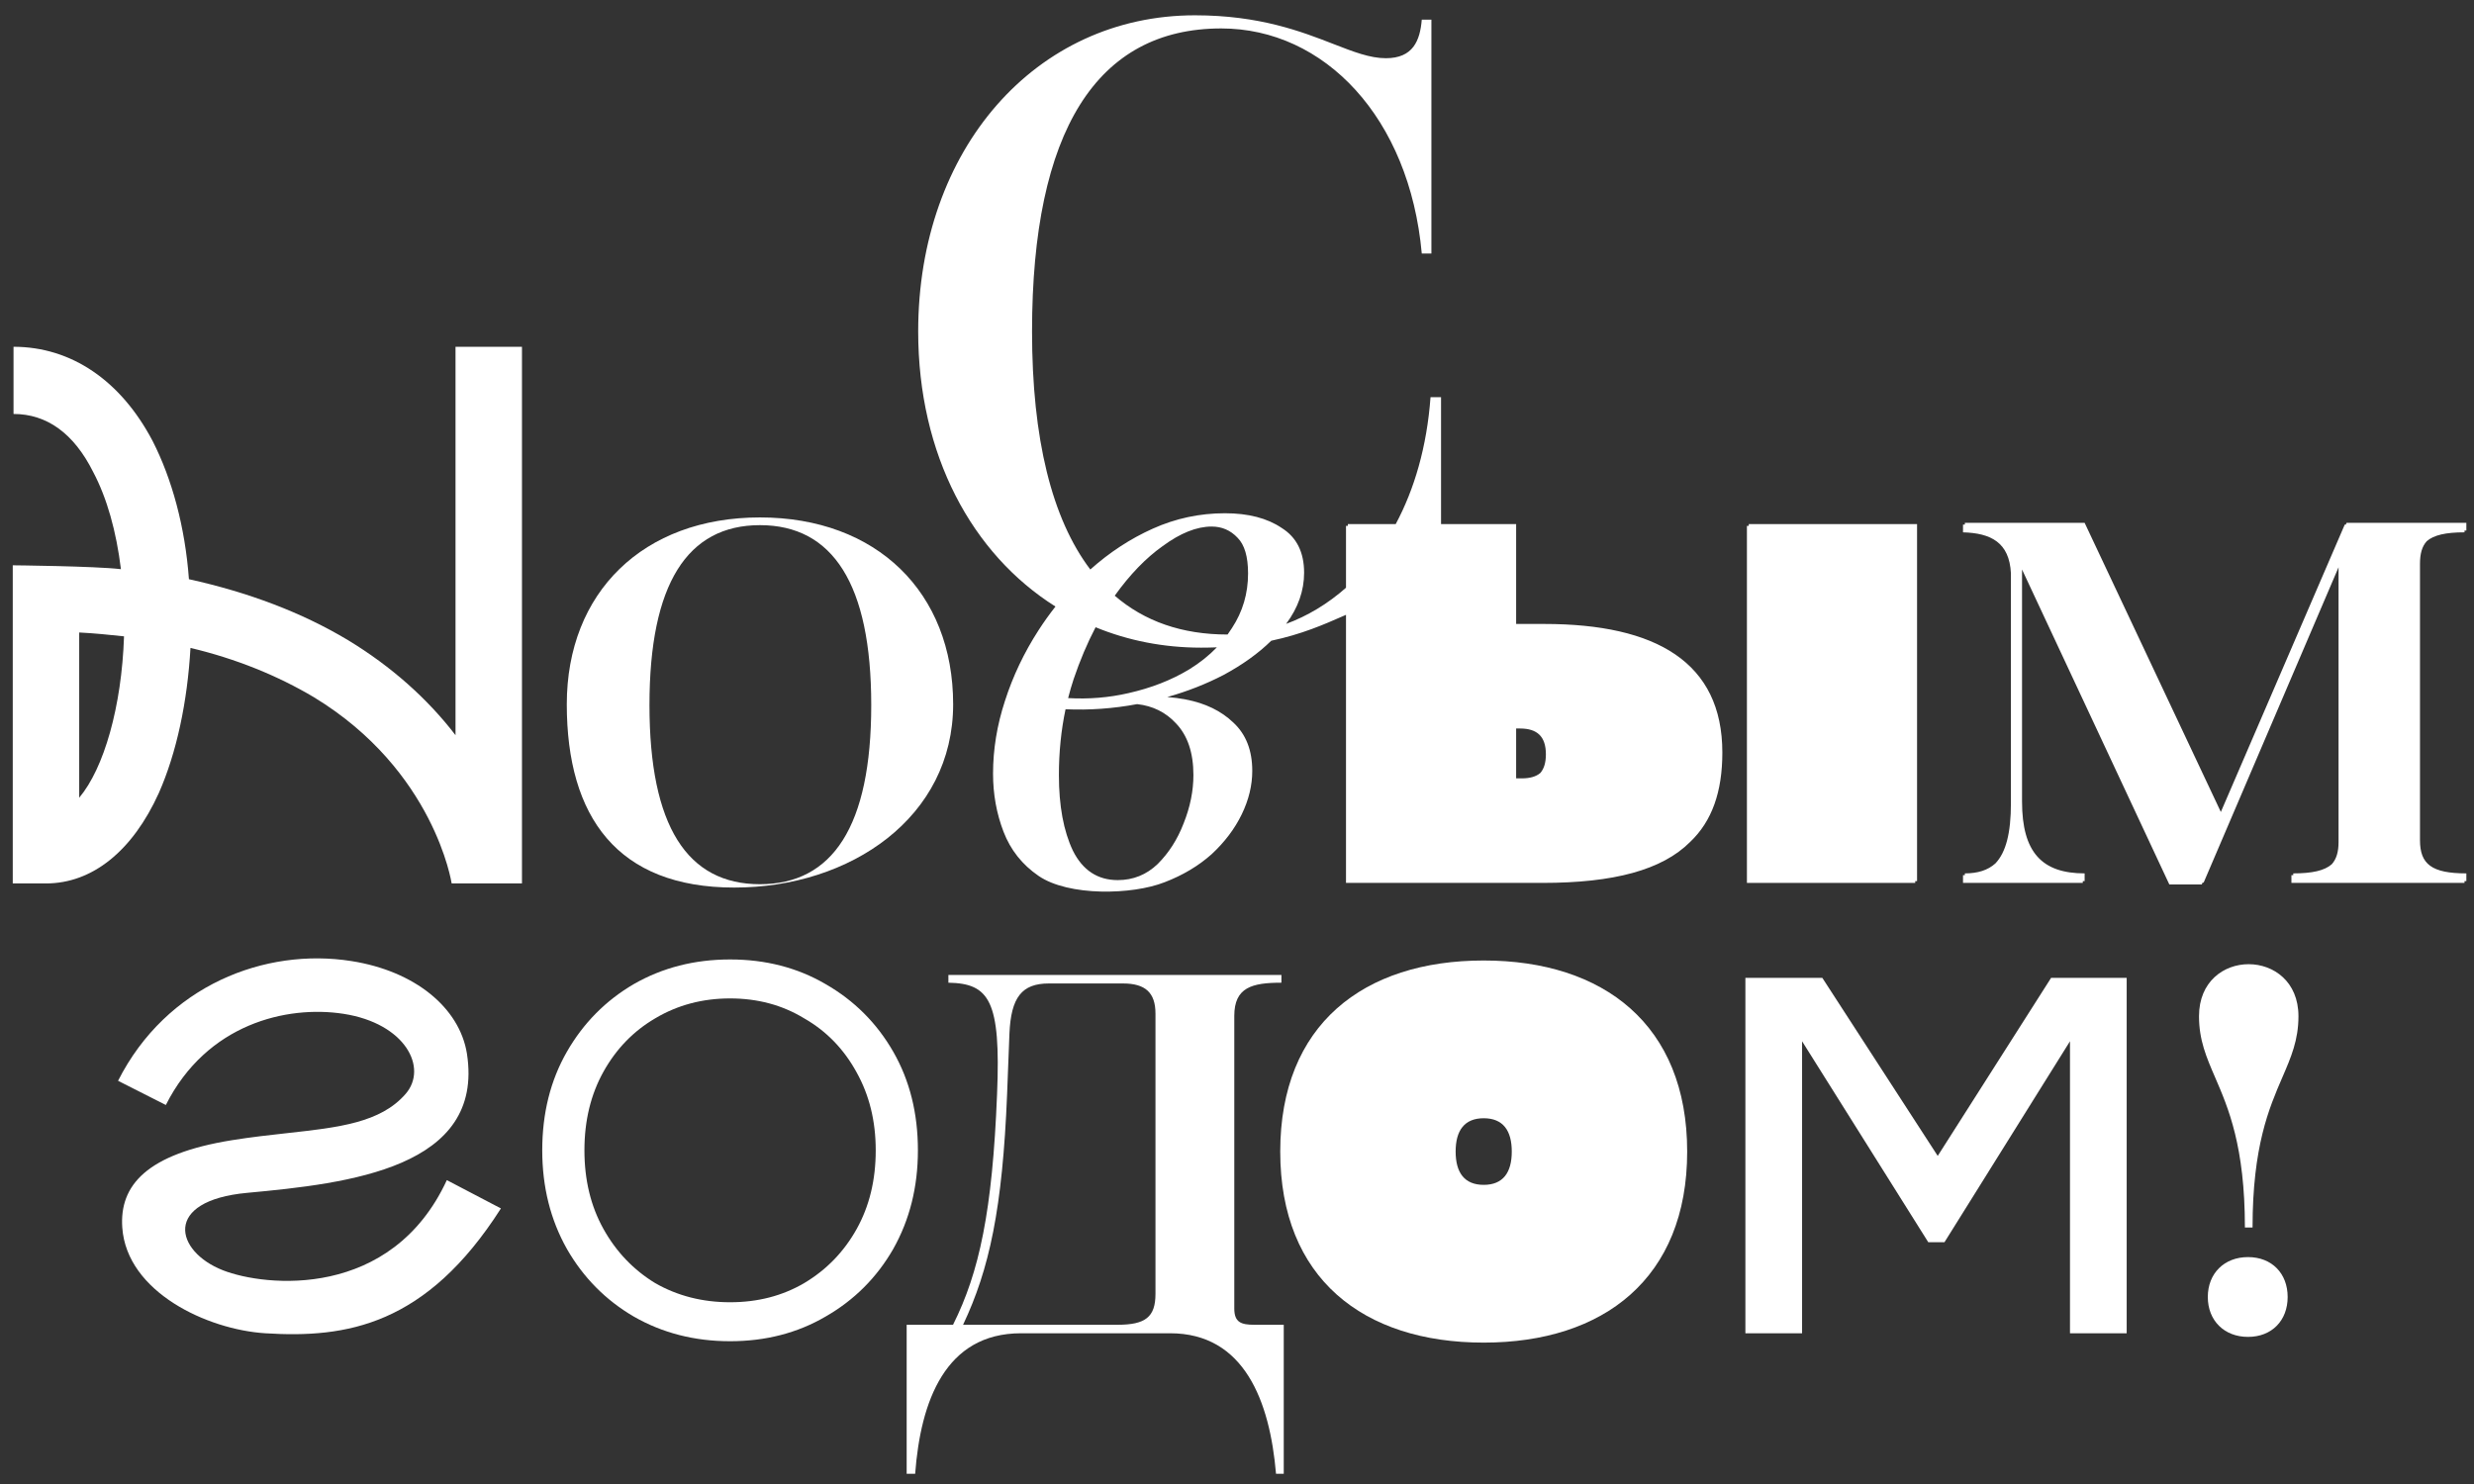
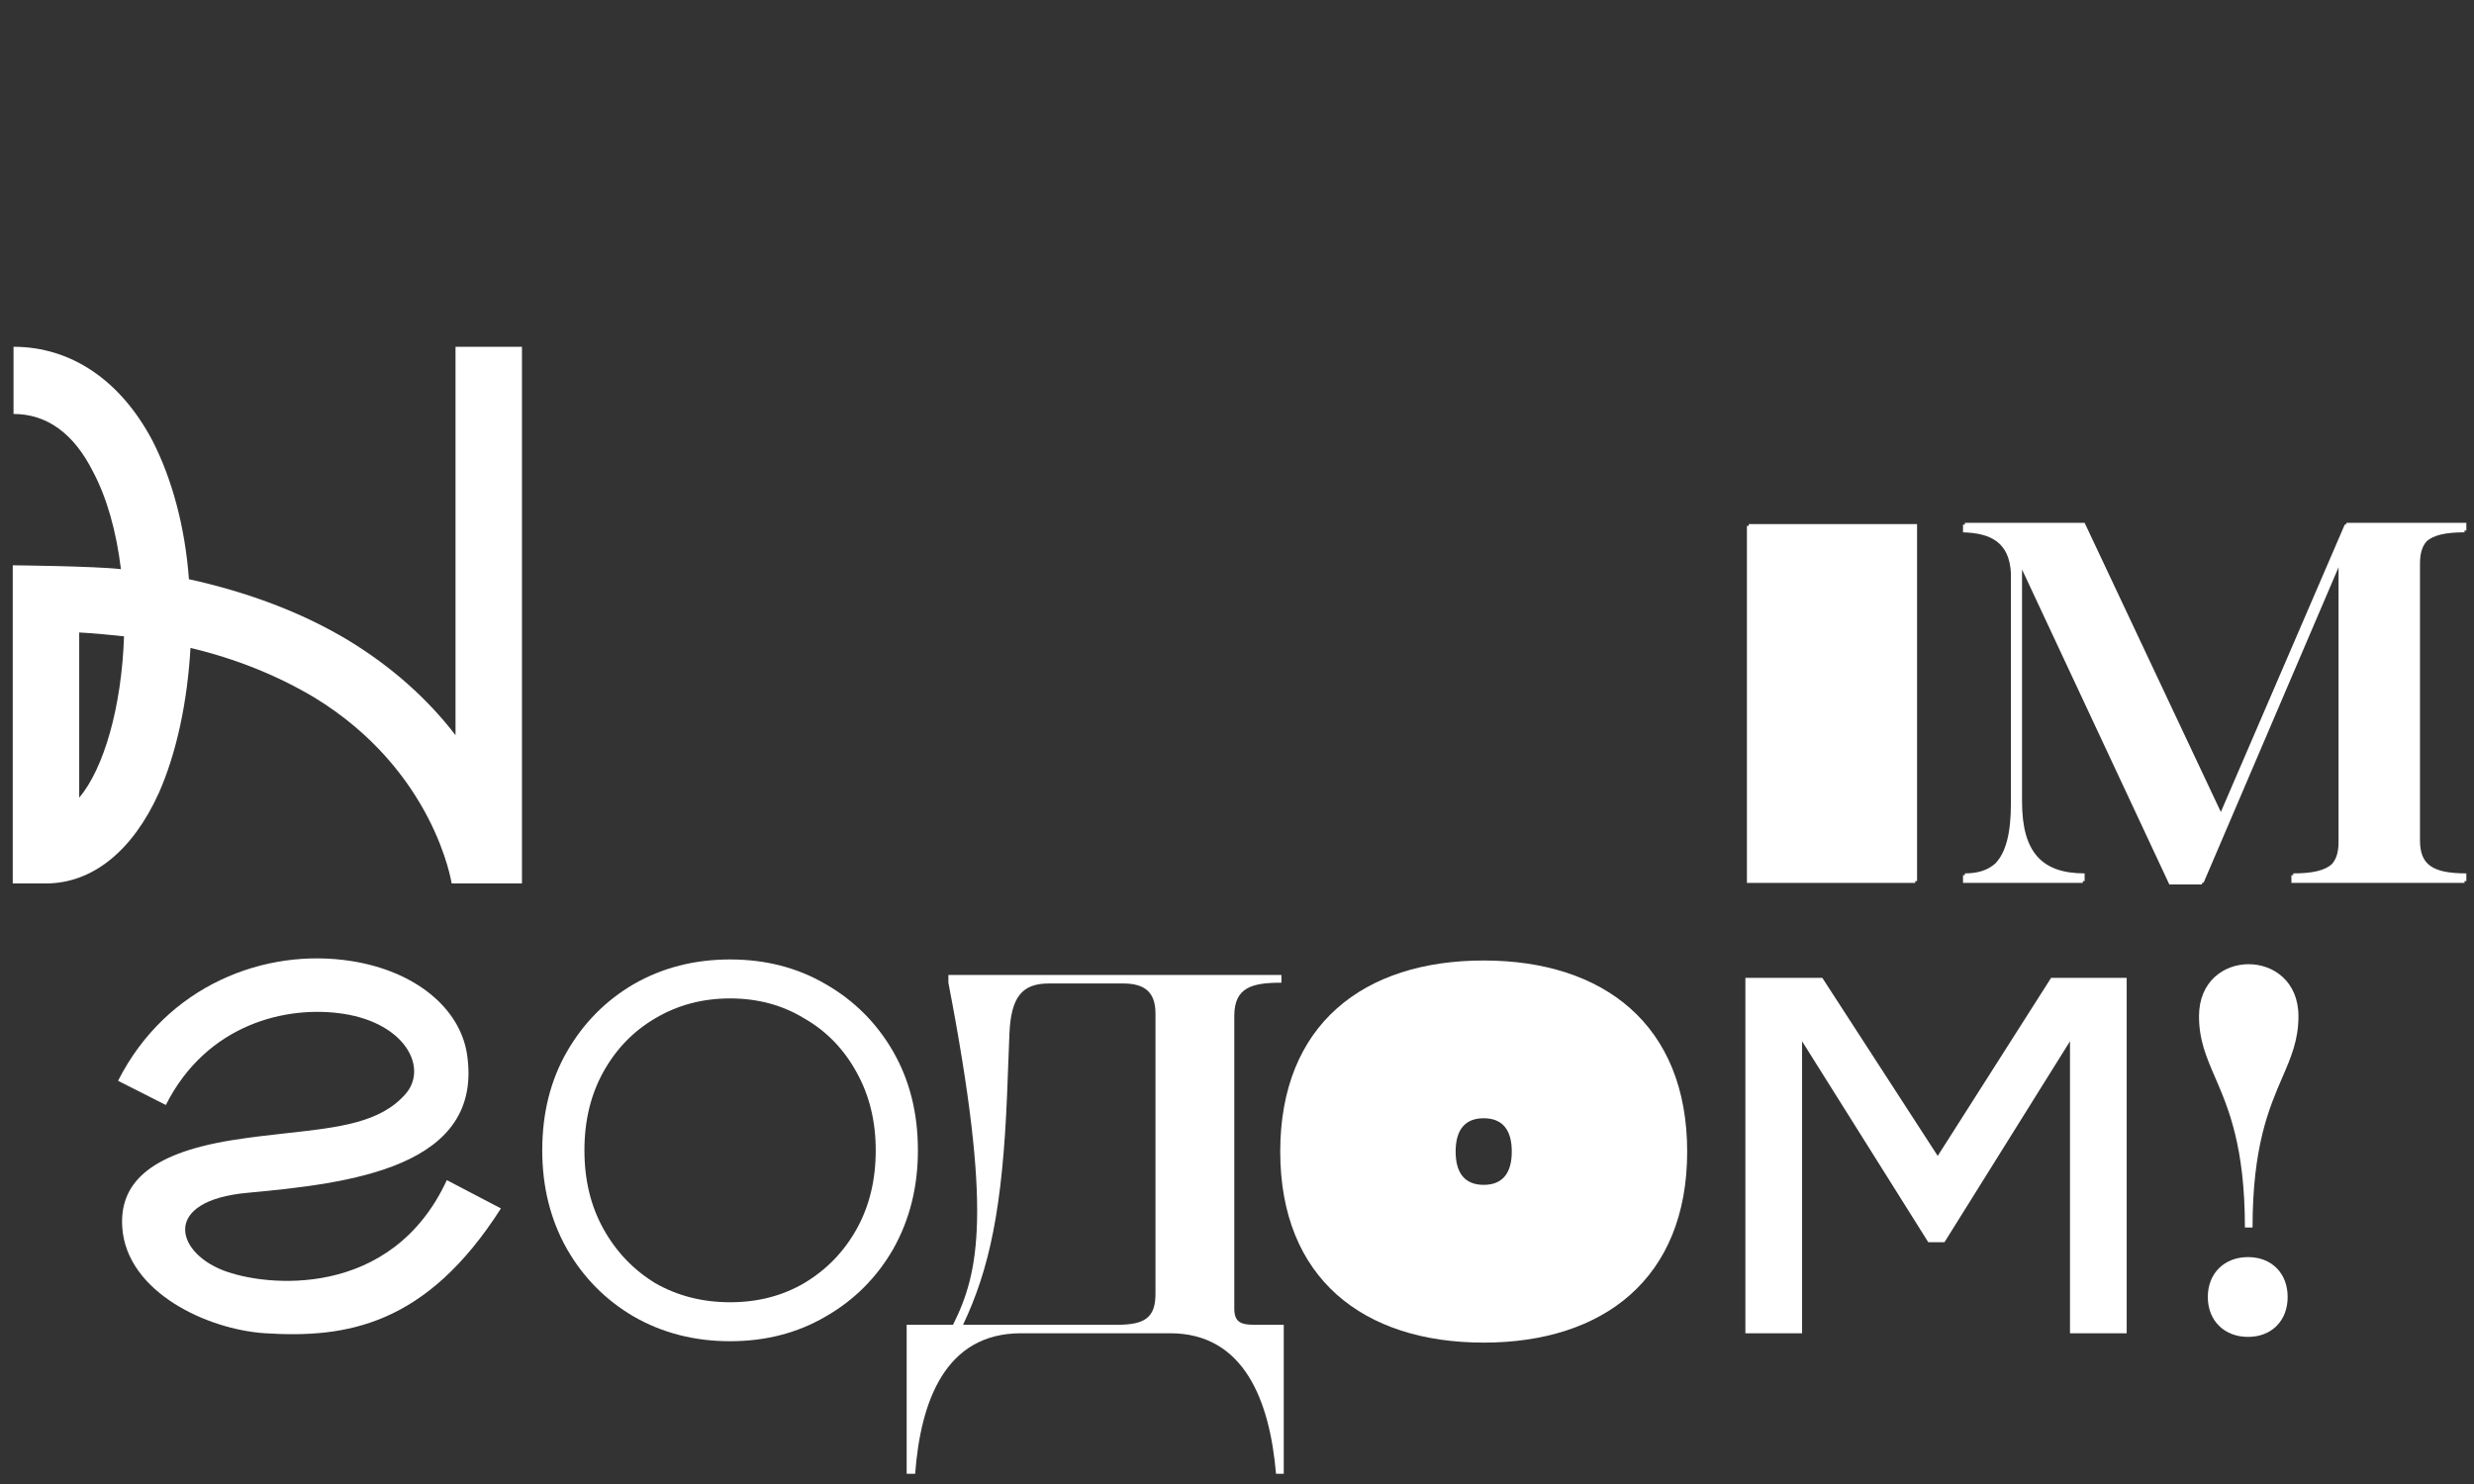
<svg xmlns="http://www.w3.org/2000/svg" width="970" height="582" viewBox="0 0 970 582" fill="none">
  <rect x="0" y="0" width="970" height="582" fill="#333333" stroke="none" />
-   <path fill-rule="evenodd" clip-rule="evenodd" d="M404.64 130C404.64 51.341 430.05 11.152 478.811 11.152C519.33 11.152 552.638 46.188 557.446 99.429H561.223V7.717H557.446C556.759 15.961 554.012 22.831 543.367 22.831C537.154 22.831 530.739 20.337 522.846 17.269C510.235 12.367 493.854 6 468.509 6C406.014 6 360 58.554 360 130C360 178.422 381.105 217.276 413.824 237.876C411.495 240.828 409.289 243.917 407.206 247.141C401.529 255.927 397.134 265.171 394.021 274.872C390.907 284.391 389.351 293.909 389.351 303.428C389.351 311.482 390.724 319.078 393.471 326.217C396.218 333.356 400.796 339.122 407.206 343.515C418.923 351.546 443.872 351.028 456.649 345.986C463.791 343.24 469.926 339.579 475.053 335.003C480.181 330.244 484.118 325.027 486.865 319.353C489.612 313.678 490.985 308.004 490.985 302.329C490.985 294.275 488.513 287.96 483.569 283.384C478.807 278.808 472.581 275.787 464.89 274.323C462.511 273.859 460.105 273.542 457.671 273.372C465.54 271.145 472.891 268.259 479.723 264.713C487.116 260.734 493.35 256.258 498.425 251.286C510.37 248.753 519.166 244.89 526.53 241.655C526.937 241.476 527.339 241.299 527.738 241.125V346.261H604.757C632.717 346.261 651.666 341.231 662.687 330.175C671.246 322.043 675.293 310.503 675.293 295.13C675.293 259.788 649.395 244.706 605.48 244.706H594.445V205.537H565V155.762H560.88C559.435 175.32 554.505 191.966 547.228 205.537H528.461V206.244H527.738V230.496C520.537 236.86 512.574 241.605 504.26 244.675C508.961 238.359 511.312 231.676 511.312 224.626C511.312 216.572 508.382 210.714 502.522 207.053C496.845 203.209 489.429 201.287 480.272 201.287C470.384 201.287 460.953 203.301 451.98 207.328C443.202 211.267 435.038 216.607 427.488 223.349C412.401 203.43 404.64 172.059 404.64 130ZM429.557 245.99C426.301 252.222 423.428 259.012 420.94 266.361C420.14 268.798 419.423 271.272 418.789 273.781C426.856 274.248 434.715 273.604 442.366 271.852C451.339 269.838 459.305 266.727 466.263 262.517C470.396 259.974 474.008 257.095 477.099 253.878C475.104 253.958 473.043 254 470.913 254C456.147 254 442.224 251.204 429.557 245.99ZM481.309 248.848C481.277 248.848 481.246 248.848 481.215 248.848C463.499 248.848 448.741 243.701 437.064 233.618C442.99 225.342 449.244 218.866 455.825 214.192C462.784 209.067 469.193 206.504 475.053 206.504C479.082 206.504 482.47 207.969 485.217 210.897C487.964 213.643 489.337 218.311 489.337 224.9C489.337 232.771 487.231 239.91 483.019 246.317C482.477 247.179 481.907 248.022 481.309 248.848ZM438.245 345.162C444.288 345.162 449.507 343.057 453.902 338.847C458.297 334.454 461.685 329.146 464.066 322.922C466.63 316.515 467.911 310.2 467.911 303.977C467.911 295.19 465.622 288.418 461.044 283.658C457.031 279.327 451.964 276.823 445.841 276.147C436.486 277.9 427.131 278.569 417.776 278.155C416.04 286.39 415.172 294.998 415.172 303.977C415.172 316.058 417.003 325.942 420.665 333.63C424.511 341.318 430.371 345.162 438.245 345.162ZM594.445 285.707V305.26H596.698C599.824 305.26 602.227 304.585 603.907 303.169C605.374 301.51 606.108 299.089 606.108 295.836C606.108 288.858 602.73 285.707 595.974 285.707H594.445Z" fill="white" />
  <path fill-rule="evenodd" clip-rule="evenodd" d="M204.653 136H178.598V288.326C167.692 274.093 153.452 261.374 136.486 251.077C118.309 240.175 97.404 232.302 74.076 227.153C72.561 206.561 67.411 187.785 59.837 172.946C47.415 149.325 28.025 136 5.303 136V162.347C18.331 162.347 28.934 169.918 36.508 185.059C41.962 195.356 45.597 208.378 47.415 223.217C37.114 222.005 5 221.702 5 221.702V346.471H18.027C36.205 346.471 51.96 333.751 62.26 311.039C69.228 295.291 73.47 275.304 74.682 254.106C92.557 258.345 108.917 265.008 123.156 273.487C170.418 302.257 177.083 346.471 177.083 346.471H204.653V136ZM48.627 249.563C47.718 277.121 40.75 301.348 31.055 312.856V248.049C37.114 248.352 42.871 248.958 48.627 249.563Z" fill="white" />
-   <path fill-rule="evenodd" clip-rule="evenodd" d="M222.225 276.213C222.225 320.427 242.12 348.086 287.867 348.086C333.615 348.086 373.707 320.427 373.707 276.213C373.707 232.302 343.713 202.927 297.966 202.927C252.218 202.927 222.225 232.302 222.225 276.213ZM341.593 276.516C341.593 324.061 326.444 346.773 297.966 346.773C269.487 346.773 254.642 324.061 254.642 276.516C254.642 228.97 269.487 205.955 297.966 205.955C326.444 205.955 341.593 228.97 341.593 276.516Z" fill="white" />
  <path d="M684.929 206.244V346.261H750.914V345.554H751.637V205.537H685.653V206.244H684.929Z" fill="white" />
  <path d="M769.654 346.261V343.232C769.897 343.232 770.138 343.229 770.377 343.224V342.526C775.438 342.526 779.401 341.292 782.356 338.611C786.508 334.252 788.437 326.639 788.437 315.069V224.824C787.831 212.71 780.56 209.076 769.654 208.773V205.745H770.377V205.039H817.336L870.742 318.44L919.318 205.745H919.736L920.041 205.039H967V208.067C966.756 208.067 966.515 208.068 966.277 208.071V208.773C958.962 208.773 954.263 209.82 951.479 212.24C949.601 214.304 948.822 217.204 948.822 221.089V329.504C948.822 338.892 953.367 342.526 967 342.526V345.554H966.277V346.261H898.413V343.232C898.657 343.232 898.898 343.231 899.136 343.229V342.526C906.543 342.526 911.357 341.453 914.209 338.968C916.088 336.91 916.894 334.038 916.894 330.21V222.477L863.992 346.16H863.571L863.269 346.866H850.545L792.796 223.342V314.362C792.796 334.349 800.673 342.526 817.336 342.526V345.554H816.613V346.261H769.654Z" fill="white" />
  <path d="M196.402 473.926L175.194 462.822C153.482 509.762 103.998 504.715 87.335 498.153C68.664 490.801 63.602 470.898 96.928 467.812C136.66 464.134 190.079 458.075 183.065 413.166C180.144 395.163 162.621 380.81 137.796 376.918C103.966 371.566 65.269 386.405 46.285 423.87L65.025 433.358C81.088 401.488 112.484 394.19 134.632 397.596C159.036 401.349 167.863 418.825 159.036 429.006C149.201 440.349 132.825 442.157 112.508 444.401C105.705 445.152 98.459 445.953 90.869 447.176C57.543 452.547 46.759 464.841 47.949 481.497C49.753 506.733 81.215 521.439 103.998 522.885C135.809 524.904 167.115 519.856 196.402 473.926Z" fill="white" />
  <path fill-rule="evenodd" clip-rule="evenodd" d="M212.602 451.142C212.602 436.586 215.827 423.693 222.276 412.464C228.725 401.235 237.463 392.398 248.488 385.951C259.722 379.505 272.308 376.282 286.247 376.282C300.185 376.282 312.667 379.505 323.693 385.951C334.927 392.398 343.768 401.235 350.218 412.464C356.667 423.693 359.891 436.586 359.891 451.142C359.891 465.491 356.667 478.383 350.218 489.82C343.768 501.05 334.927 509.887 323.693 516.334C312.667 522.78 300.185 526.003 286.247 526.003C272.308 526.003 259.722 522.78 248.488 516.334C237.463 509.887 228.725 501.05 222.276 489.82C215.827 478.383 212.602 465.491 212.602 451.142ZM229.141 451.142C229.141 462.787 231.638 473.081 236.63 482.022C241.623 490.964 248.384 498.034 256.914 503.233C265.651 508.224 275.429 510.719 286.247 510.719C297.065 510.719 306.738 508.224 315.268 503.233C324.005 498.034 330.87 490.964 335.863 482.022C340.856 473.081 343.352 462.787 343.352 451.142C343.352 439.705 340.856 429.516 335.863 420.574C330.87 411.424 324.005 404.354 315.268 399.363C306.738 394.165 297.065 391.565 286.247 391.565C275.429 391.565 265.651 394.165 256.914 399.363C248.384 404.354 241.623 411.32 236.63 420.262C231.638 429.204 229.141 439.497 229.141 451.142Z" fill="white" />
-   <path fill-rule="evenodd" clip-rule="evenodd" d="M358.814 578C360.935 549.533 370.63 522.884 400.32 522.884H458.792C487.877 522.884 497.875 549.533 500.298 578H503.328V519.553H491.815C486.665 519.553 483.938 518.644 483.938 513.193V398.419C483.938 387.214 490.907 385.397 502.419 385.397V382.369H371.842V385.397C387.899 385.7 392.443 392.362 390.929 429.005C389.111 475.036 383.96 498.96 373.66 519.553H355.482V578H358.814ZM377.598 519.553C387.899 497.749 393.049 474.127 394.867 429.005C394.968 426.387 395.068 423.736 395.169 421.085C395.371 415.761 395.574 410.438 395.776 405.384C396.382 391.15 400.623 385.7 411.227 385.7H440.312C449.098 385.7 453.036 389.334 453.036 397.51V507.439C453.036 516.524 449.098 519.553 438.191 519.553H377.598Z" fill="white" />
+   <path fill-rule="evenodd" clip-rule="evenodd" d="M358.814 578C360.935 549.533 370.63 522.884 400.32 522.884H458.792C487.877 522.884 497.875 549.533 500.298 578H503.328V519.553H491.815C486.665 519.553 483.938 518.644 483.938 513.193V398.419C483.938 387.214 490.907 385.397 502.419 385.397V382.369H371.842V385.397C389.111 475.036 383.96 498.96 373.66 519.553H355.482V578H358.814ZM377.598 519.553C387.899 497.749 393.049 474.127 394.867 429.005C394.968 426.387 395.068 423.736 395.169 421.085C395.371 415.761 395.574 410.438 395.776 405.384C396.382 391.15 400.623 385.7 411.227 385.7H440.312C449.098 385.7 453.036 389.334 453.036 397.51V507.439C453.036 516.524 449.098 519.553 438.191 519.553H377.598Z" fill="white" />
  <path fill-rule="evenodd" clip-rule="evenodd" d="M661.505 451.62C661.505 501.344 628.723 526.55 581.729 526.55C534.505 526.55 501.952 501.344 501.952 451.62C501.952 401.895 534.505 376.69 581.729 376.69C628.723 376.69 661.505 401.895 661.505 451.62ZM581.729 438.558C574.164 438.558 570.725 443.37 570.725 451.62C570.725 459.869 574.164 464.681 581.729 464.681C589.294 464.681 592.732 459.869 592.732 451.62C592.732 443.37 589.294 438.558 581.729 438.558Z" fill="white" />
  <path d="M684.33 383.505V522.884H706.555V408.366L756.033 487.18H762.383L811.596 408.366V522.884H833.822V383.505H804.188L759.737 453.327L714.493 383.505H684.33Z" fill="white" />
  <path d="M883.176 481.402H880.177C880.177 449.573 873.685 434.542 868.5 422.535C865.052 414.55 862.181 407.902 862.181 398.54C862.181 371.28 901.172 371.403 901.172 398.54C901.172 407.902 898.301 414.55 894.852 422.535C889.667 434.542 883.176 449.573 883.176 481.402Z" fill="white" />
  <path d="M881.397 524.304C872.072 524.304 865.633 517.913 865.633 508.657C865.633 499.401 872.072 493.011 881.397 493.011C890.722 493.011 896.939 499.401 896.939 508.657C896.939 517.913 890.722 524.304 881.397 524.304Z" fill="white" />
</svg>